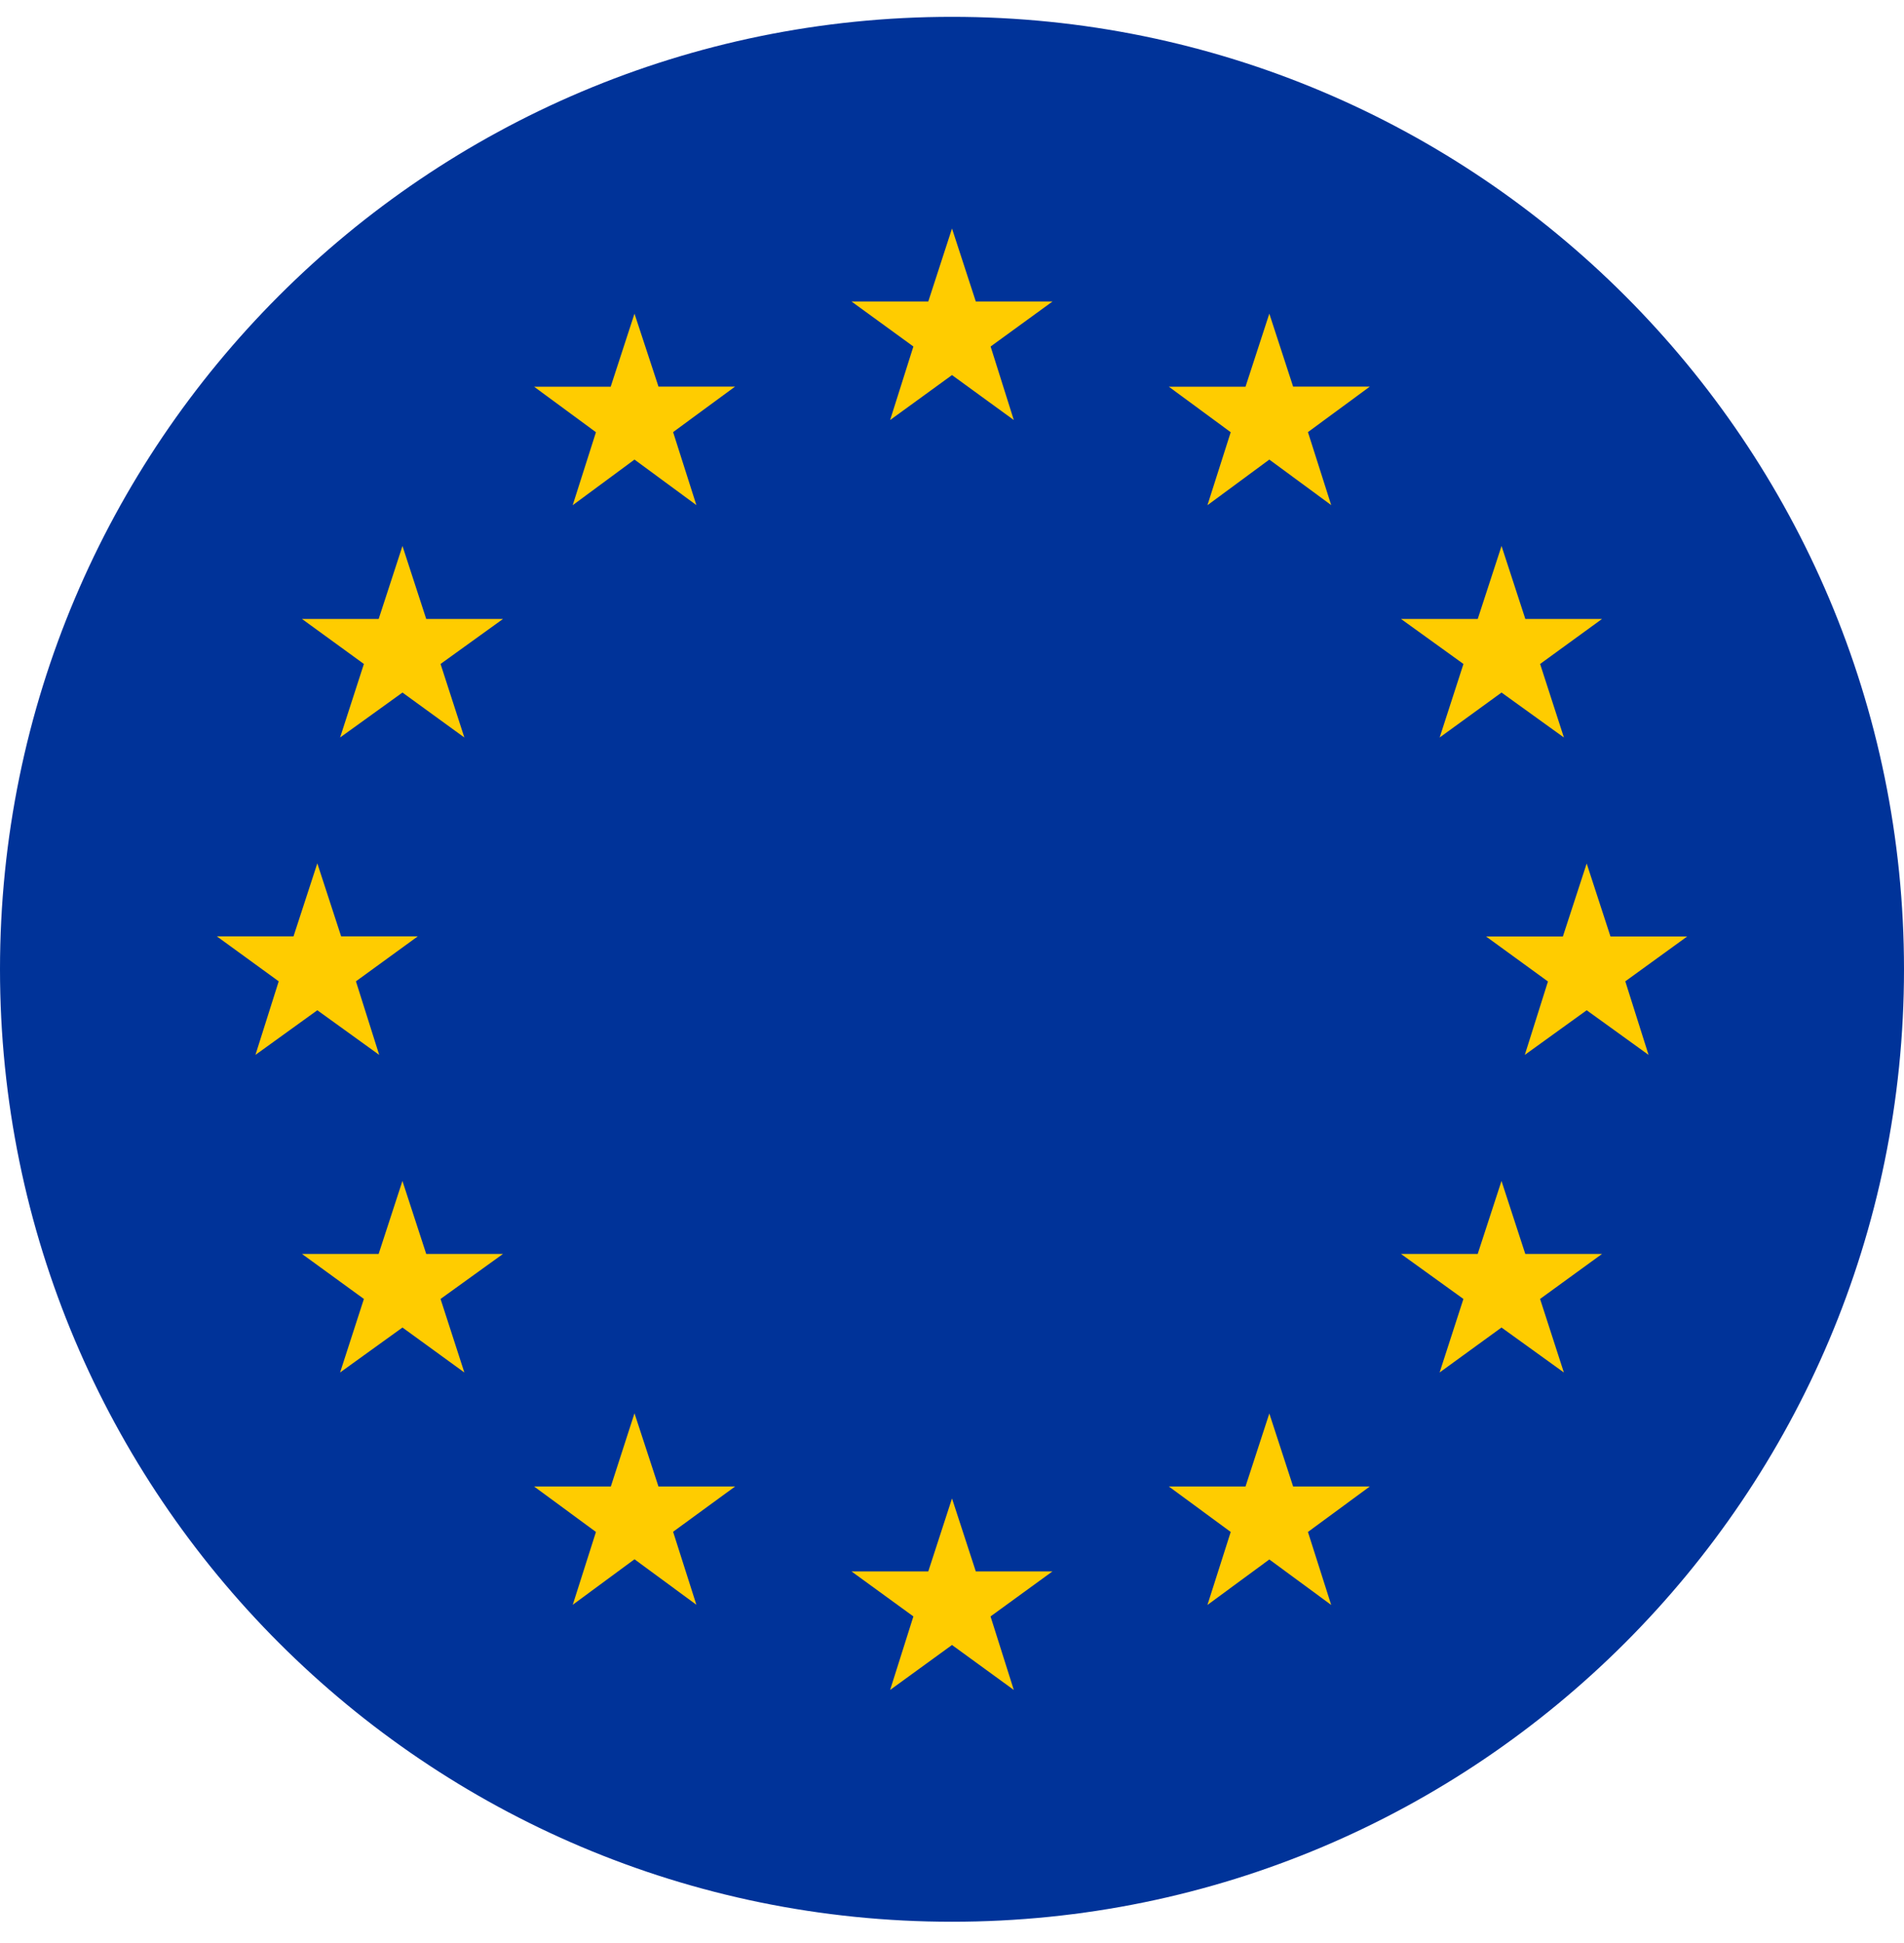
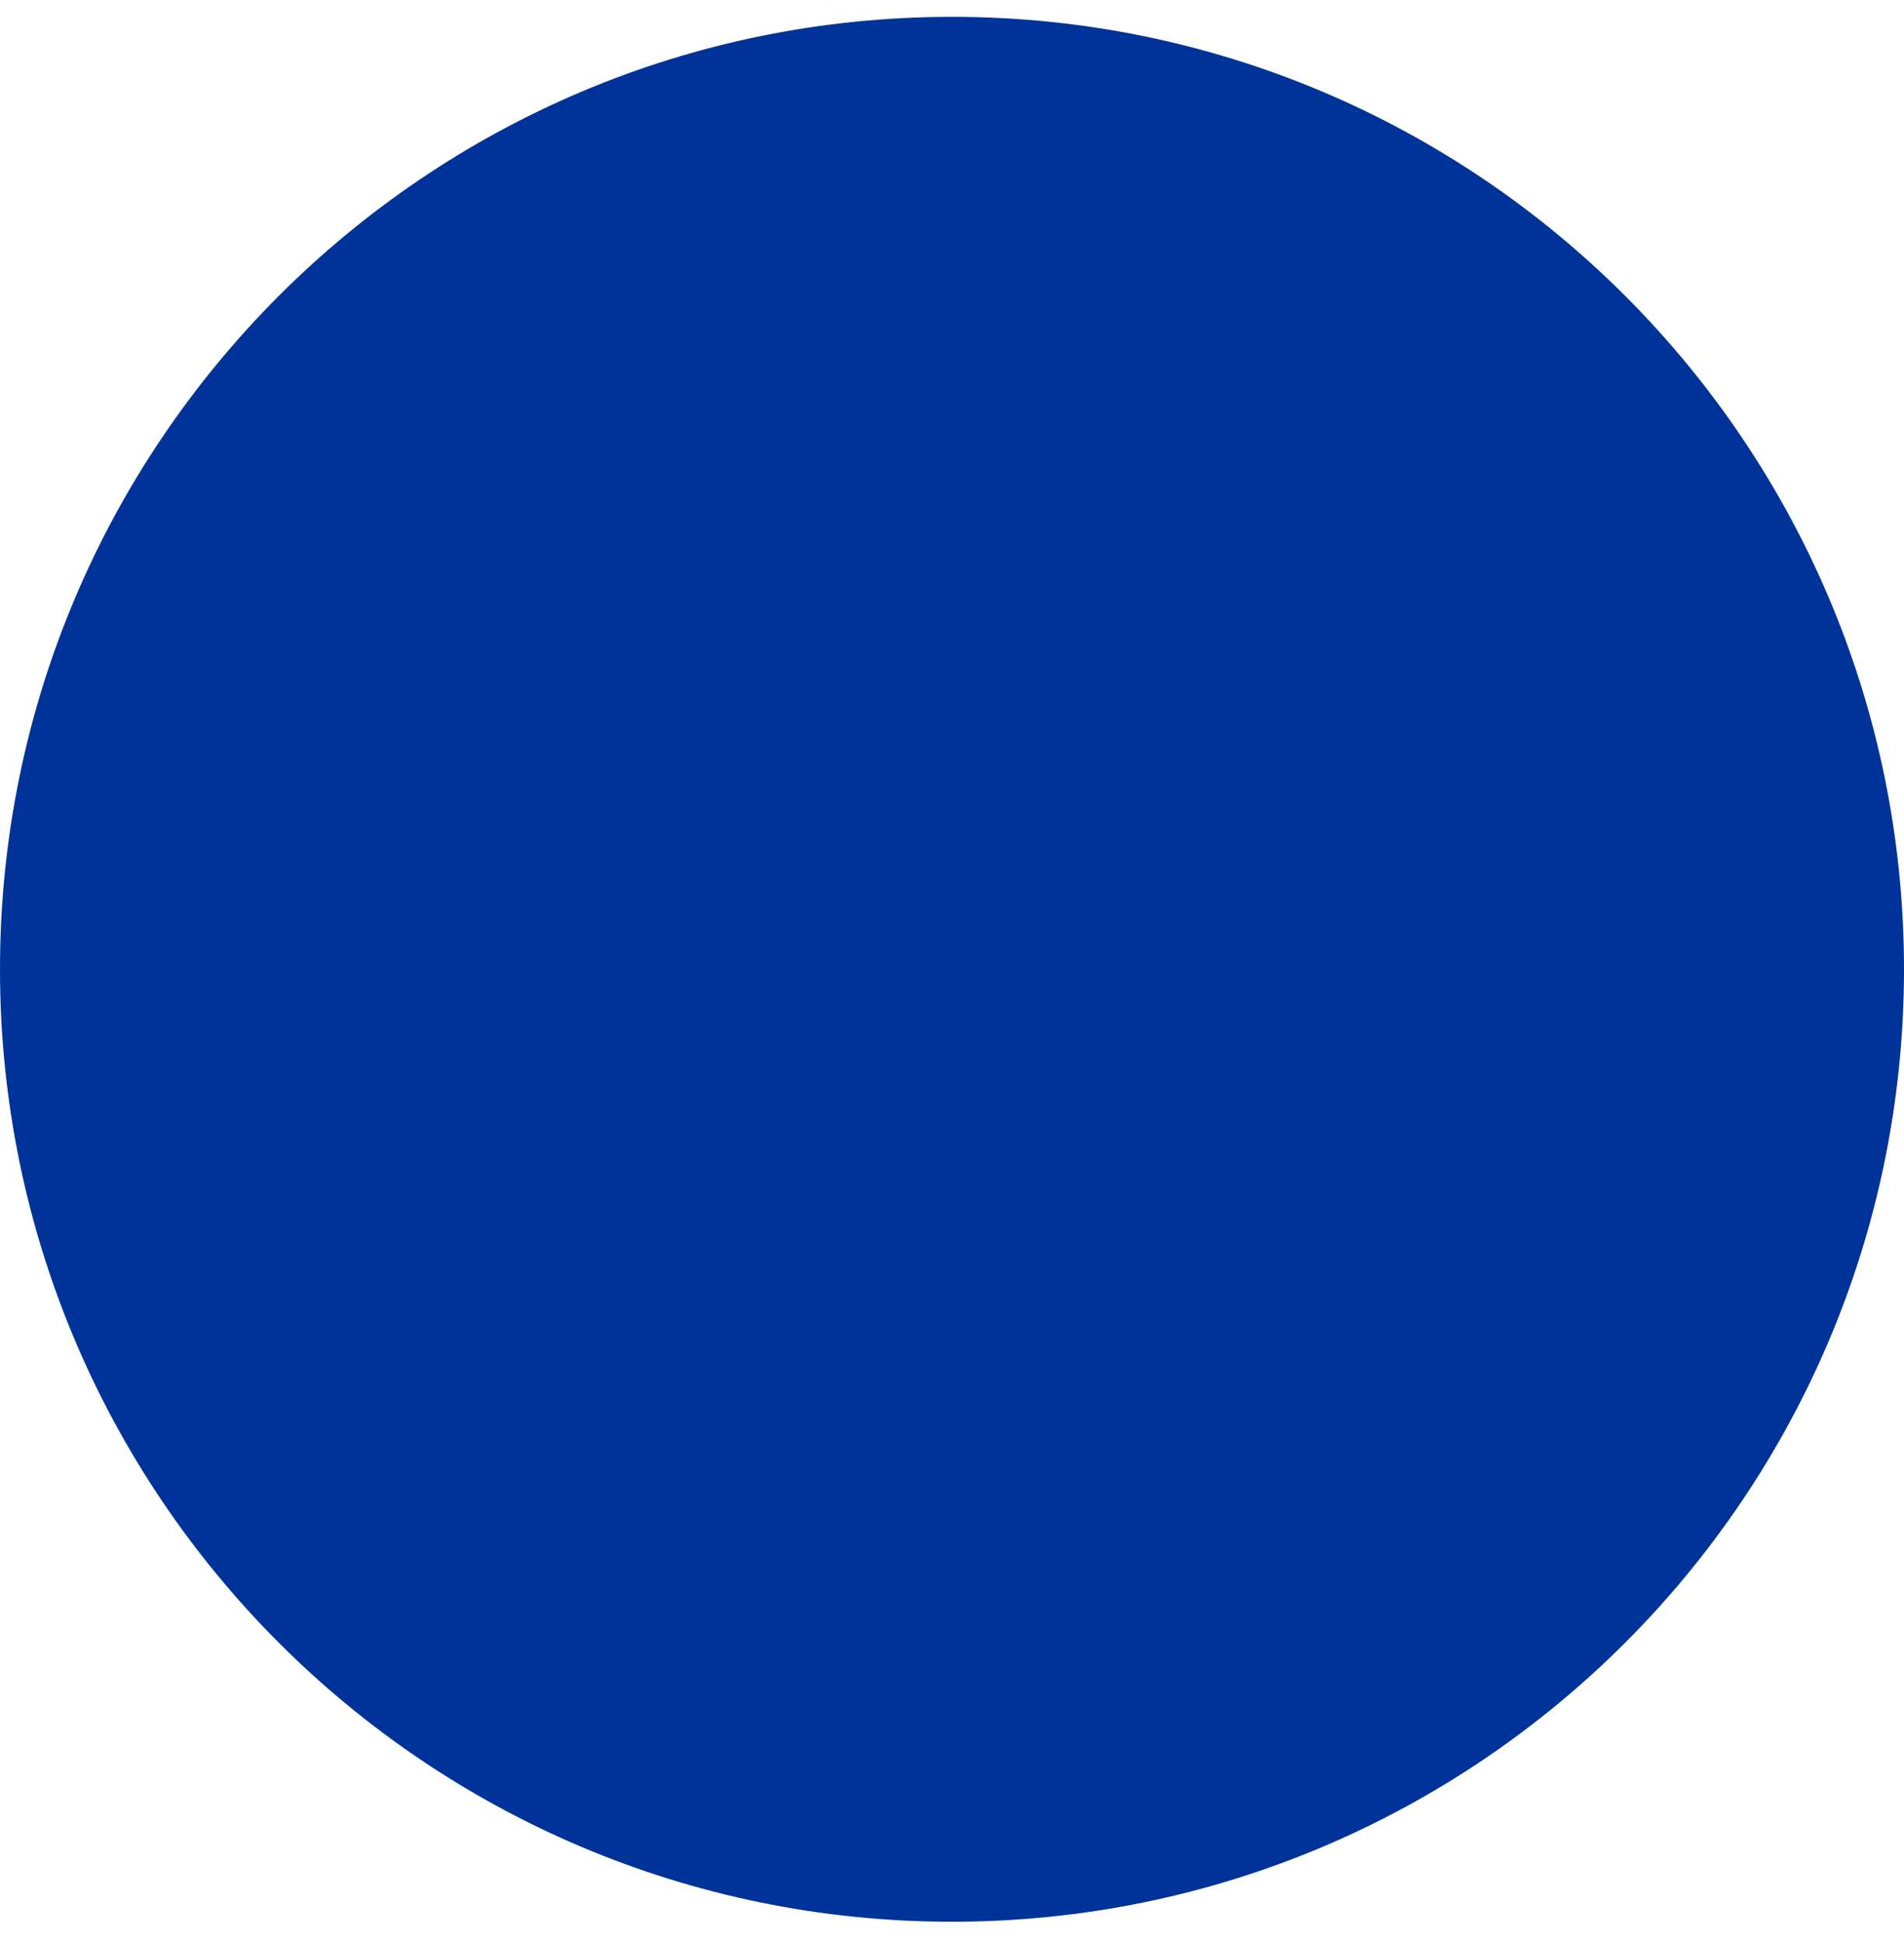
<svg xmlns="http://www.w3.org/2000/svg" width="50" height="51" viewBox="0 0 50 51" fill="none">
  <path fill-rule="evenodd" clip-rule="evenodd" d="M25 50.442C38.806 50.442 50 39.248 50 25.442C50 11.637 38.806 0.442 25 0.442C11.194 0.442 0 11.637 0 25.442C0 39.248 11.193 50.442 25 50.442Z" fill="#003399" />
-   <path d="M25 5.998L24.377 7.914H22.361L23.986 9.095L23.375 11.025L25 9.845L26.623 11.025L26.014 9.095L27.639 7.914H25.625L25 5.998ZM25.625 41.247L25 39.331L24.377 41.247H22.361L23.986 42.428L23.375 44.358L25 43.178L26.623 44.358L26.012 42.428L27.637 41.247H25.625ZM8.333 26.517L9.958 27.689L9.347 25.758L10.972 24.577H8.958L8.333 22.661L7.708 24.577H5.694L7.319 25.758L6.708 27.689L8.333 26.517ZM16.662 8.233L16.037 10.15H14.025L15.65 11.345L15.039 13.261L16.662 12.063L18.287 13.258L17.676 11.342L19.302 10.148H17.292L16.662 8.233ZM10.569 14.331L9.944 16.247H7.931L9.556 17.428L8.931 19.358L10.569 18.178L12.194 19.358L11.569 17.428L13.208 16.247H11.193L10.569 14.331ZM11.193 32.914L10.568 30.998L9.943 32.914H7.931L9.556 34.095L8.931 36.025L10.569 34.845L12.194 36.025L11.569 34.095L13.208 32.914H11.193ZM17.291 39.017L16.662 37.096L16.041 39.017H14.025L15.65 40.211L15.041 42.122L16.662 40.928L18.287 42.122L17.676 40.206L19.305 39.017H17.291ZM44.306 24.581H42.292L41.667 22.665L41.042 24.581H39.025L40.65 25.762L40.042 27.689L41.667 26.517L43.292 27.689L42.681 25.758L44.306 24.581ZM33.333 8.233L32.708 10.15H30.694L32.319 11.345L31.708 13.261L33.333 12.063L34.958 13.258L34.347 11.342L35.972 10.148H33.958L33.333 8.233ZM38.431 17.428L37.806 19.358L39.431 18.178L41.069 19.358L40.444 17.428L42.069 16.247H40.056L39.431 14.331L38.806 16.247H36.792L38.431 17.428ZM40.055 32.914L39.43 30.998L38.805 32.914H36.791L38.43 34.095L37.805 36.025L39.43 34.845L41.068 36.025L40.443 34.095L42.069 32.914H40.055ZM33.958 39.017L33.333 37.101L32.708 39.017H30.694L32.319 40.211L31.708 42.127L33.333 40.933L34.958 42.127L34.347 40.211L35.972 39.017H33.958Z" fill="#FFCC00" />
</svg>